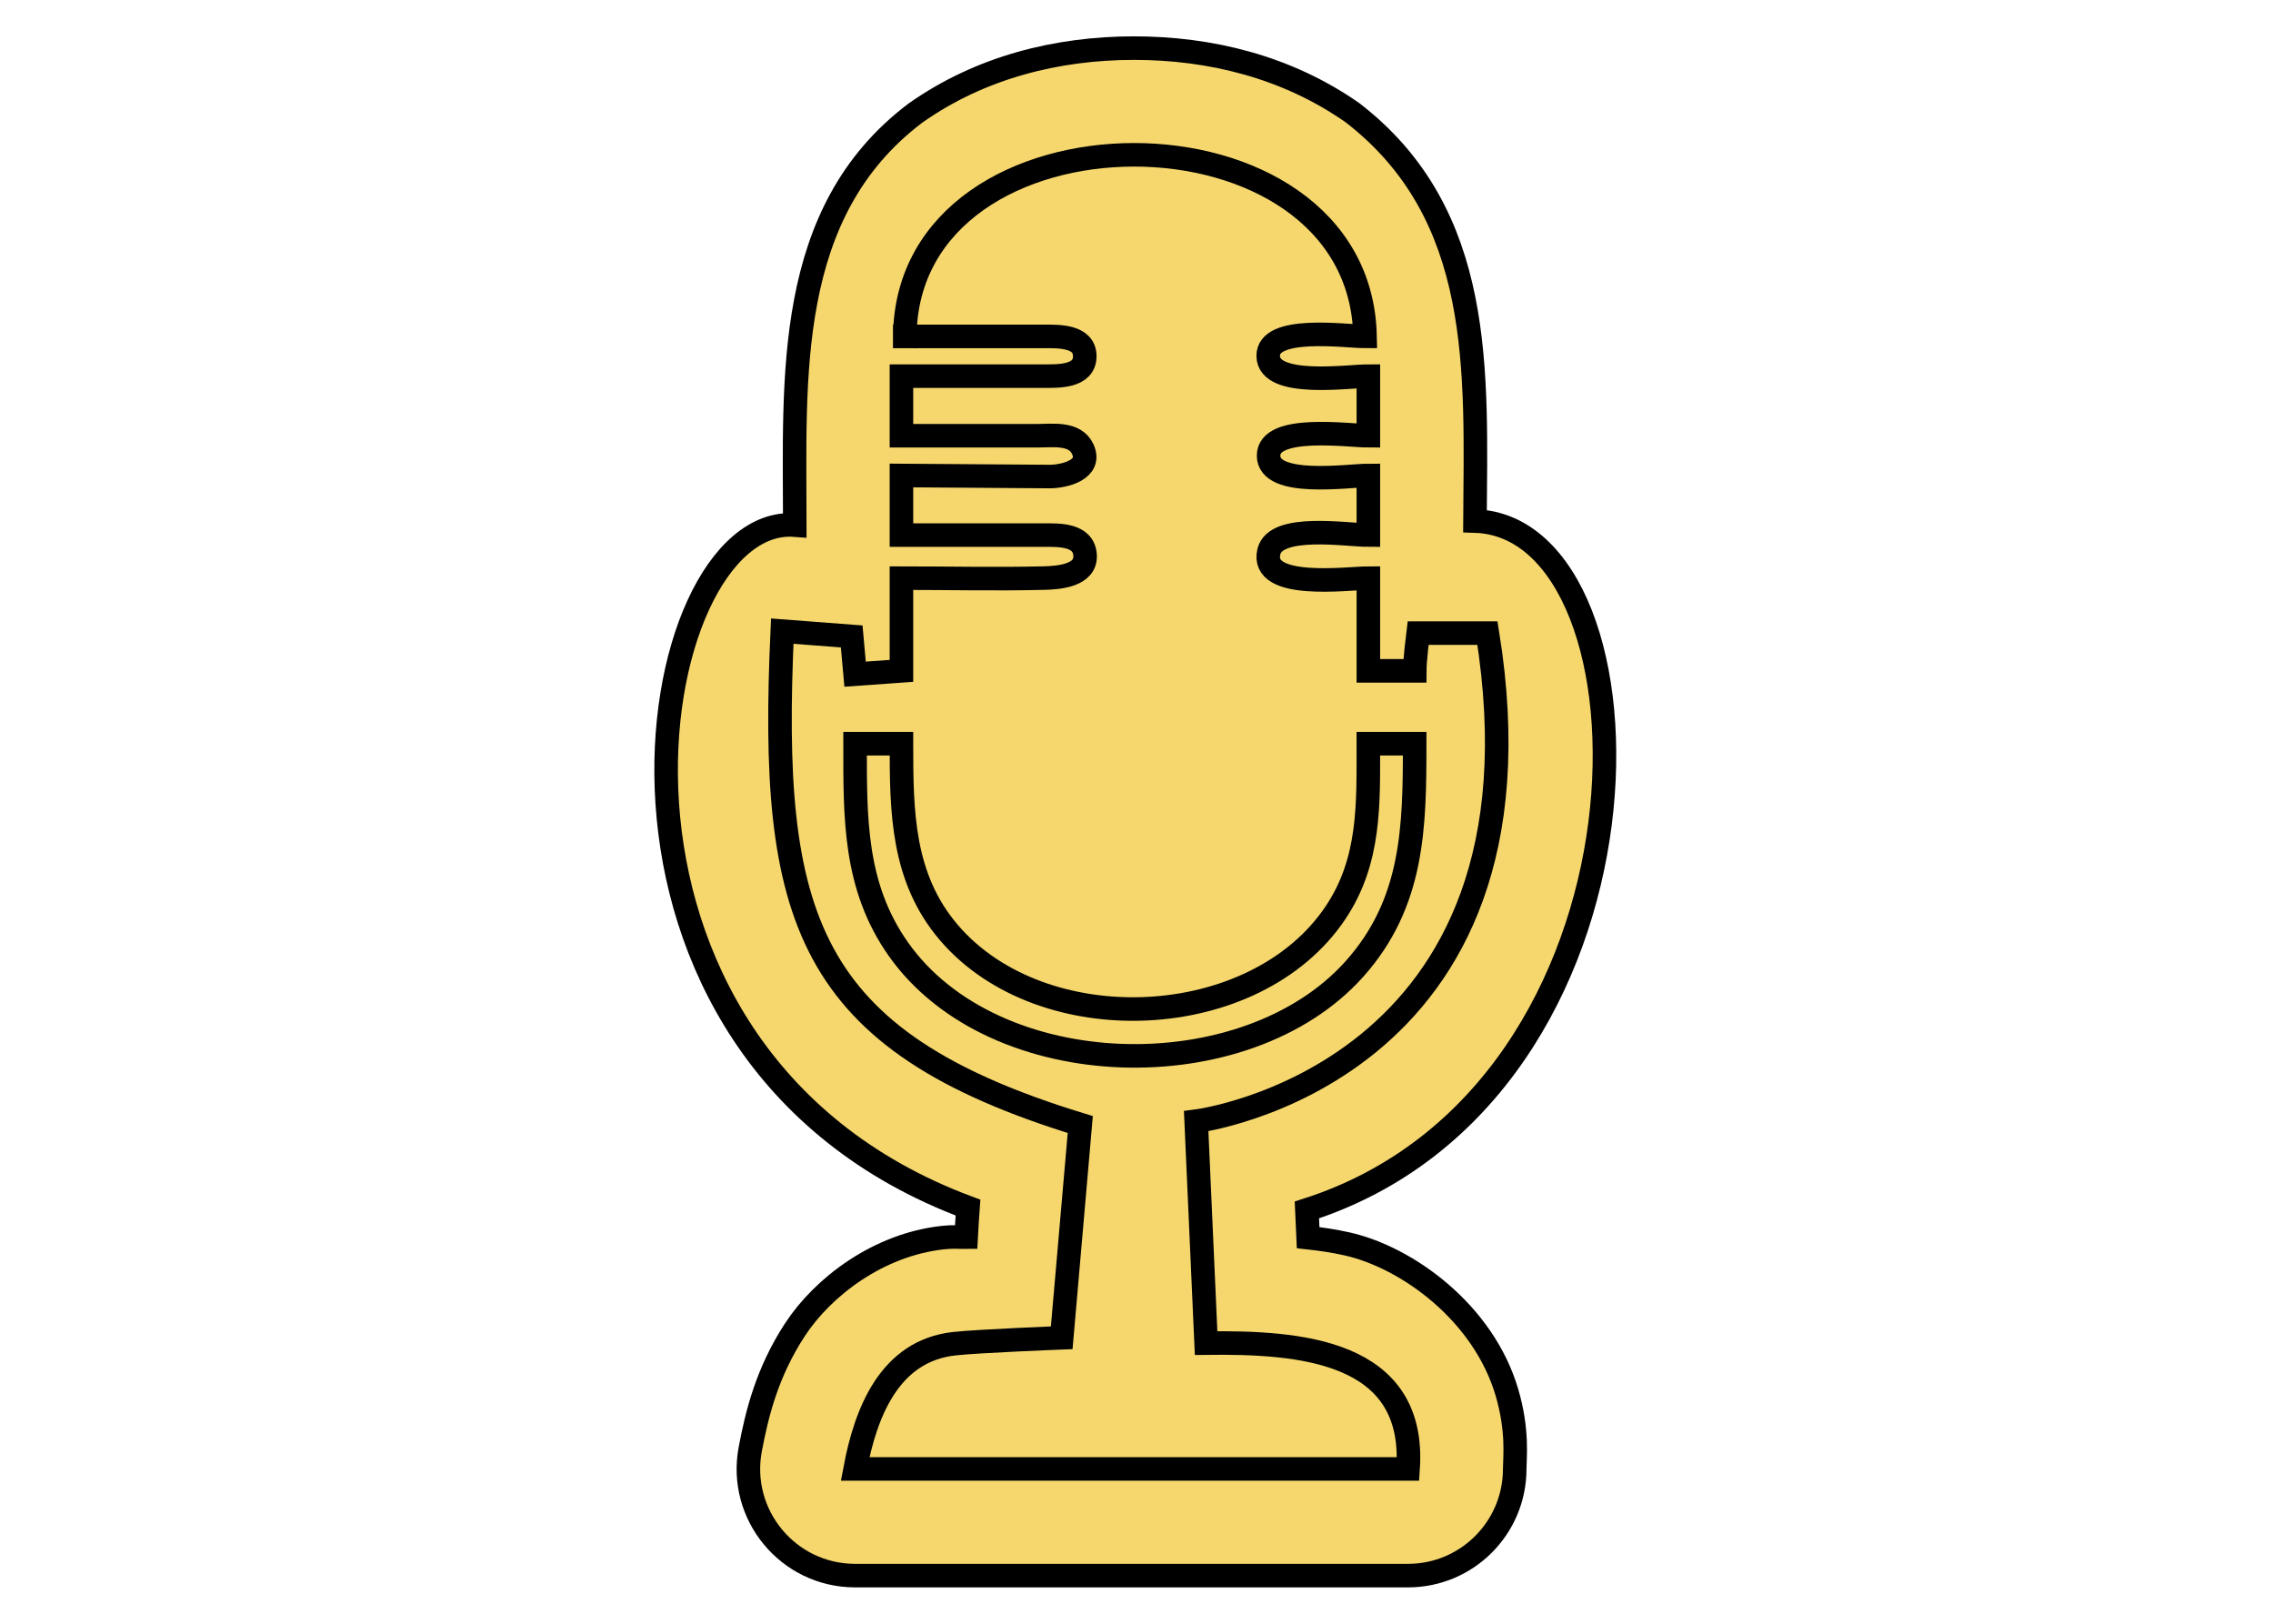
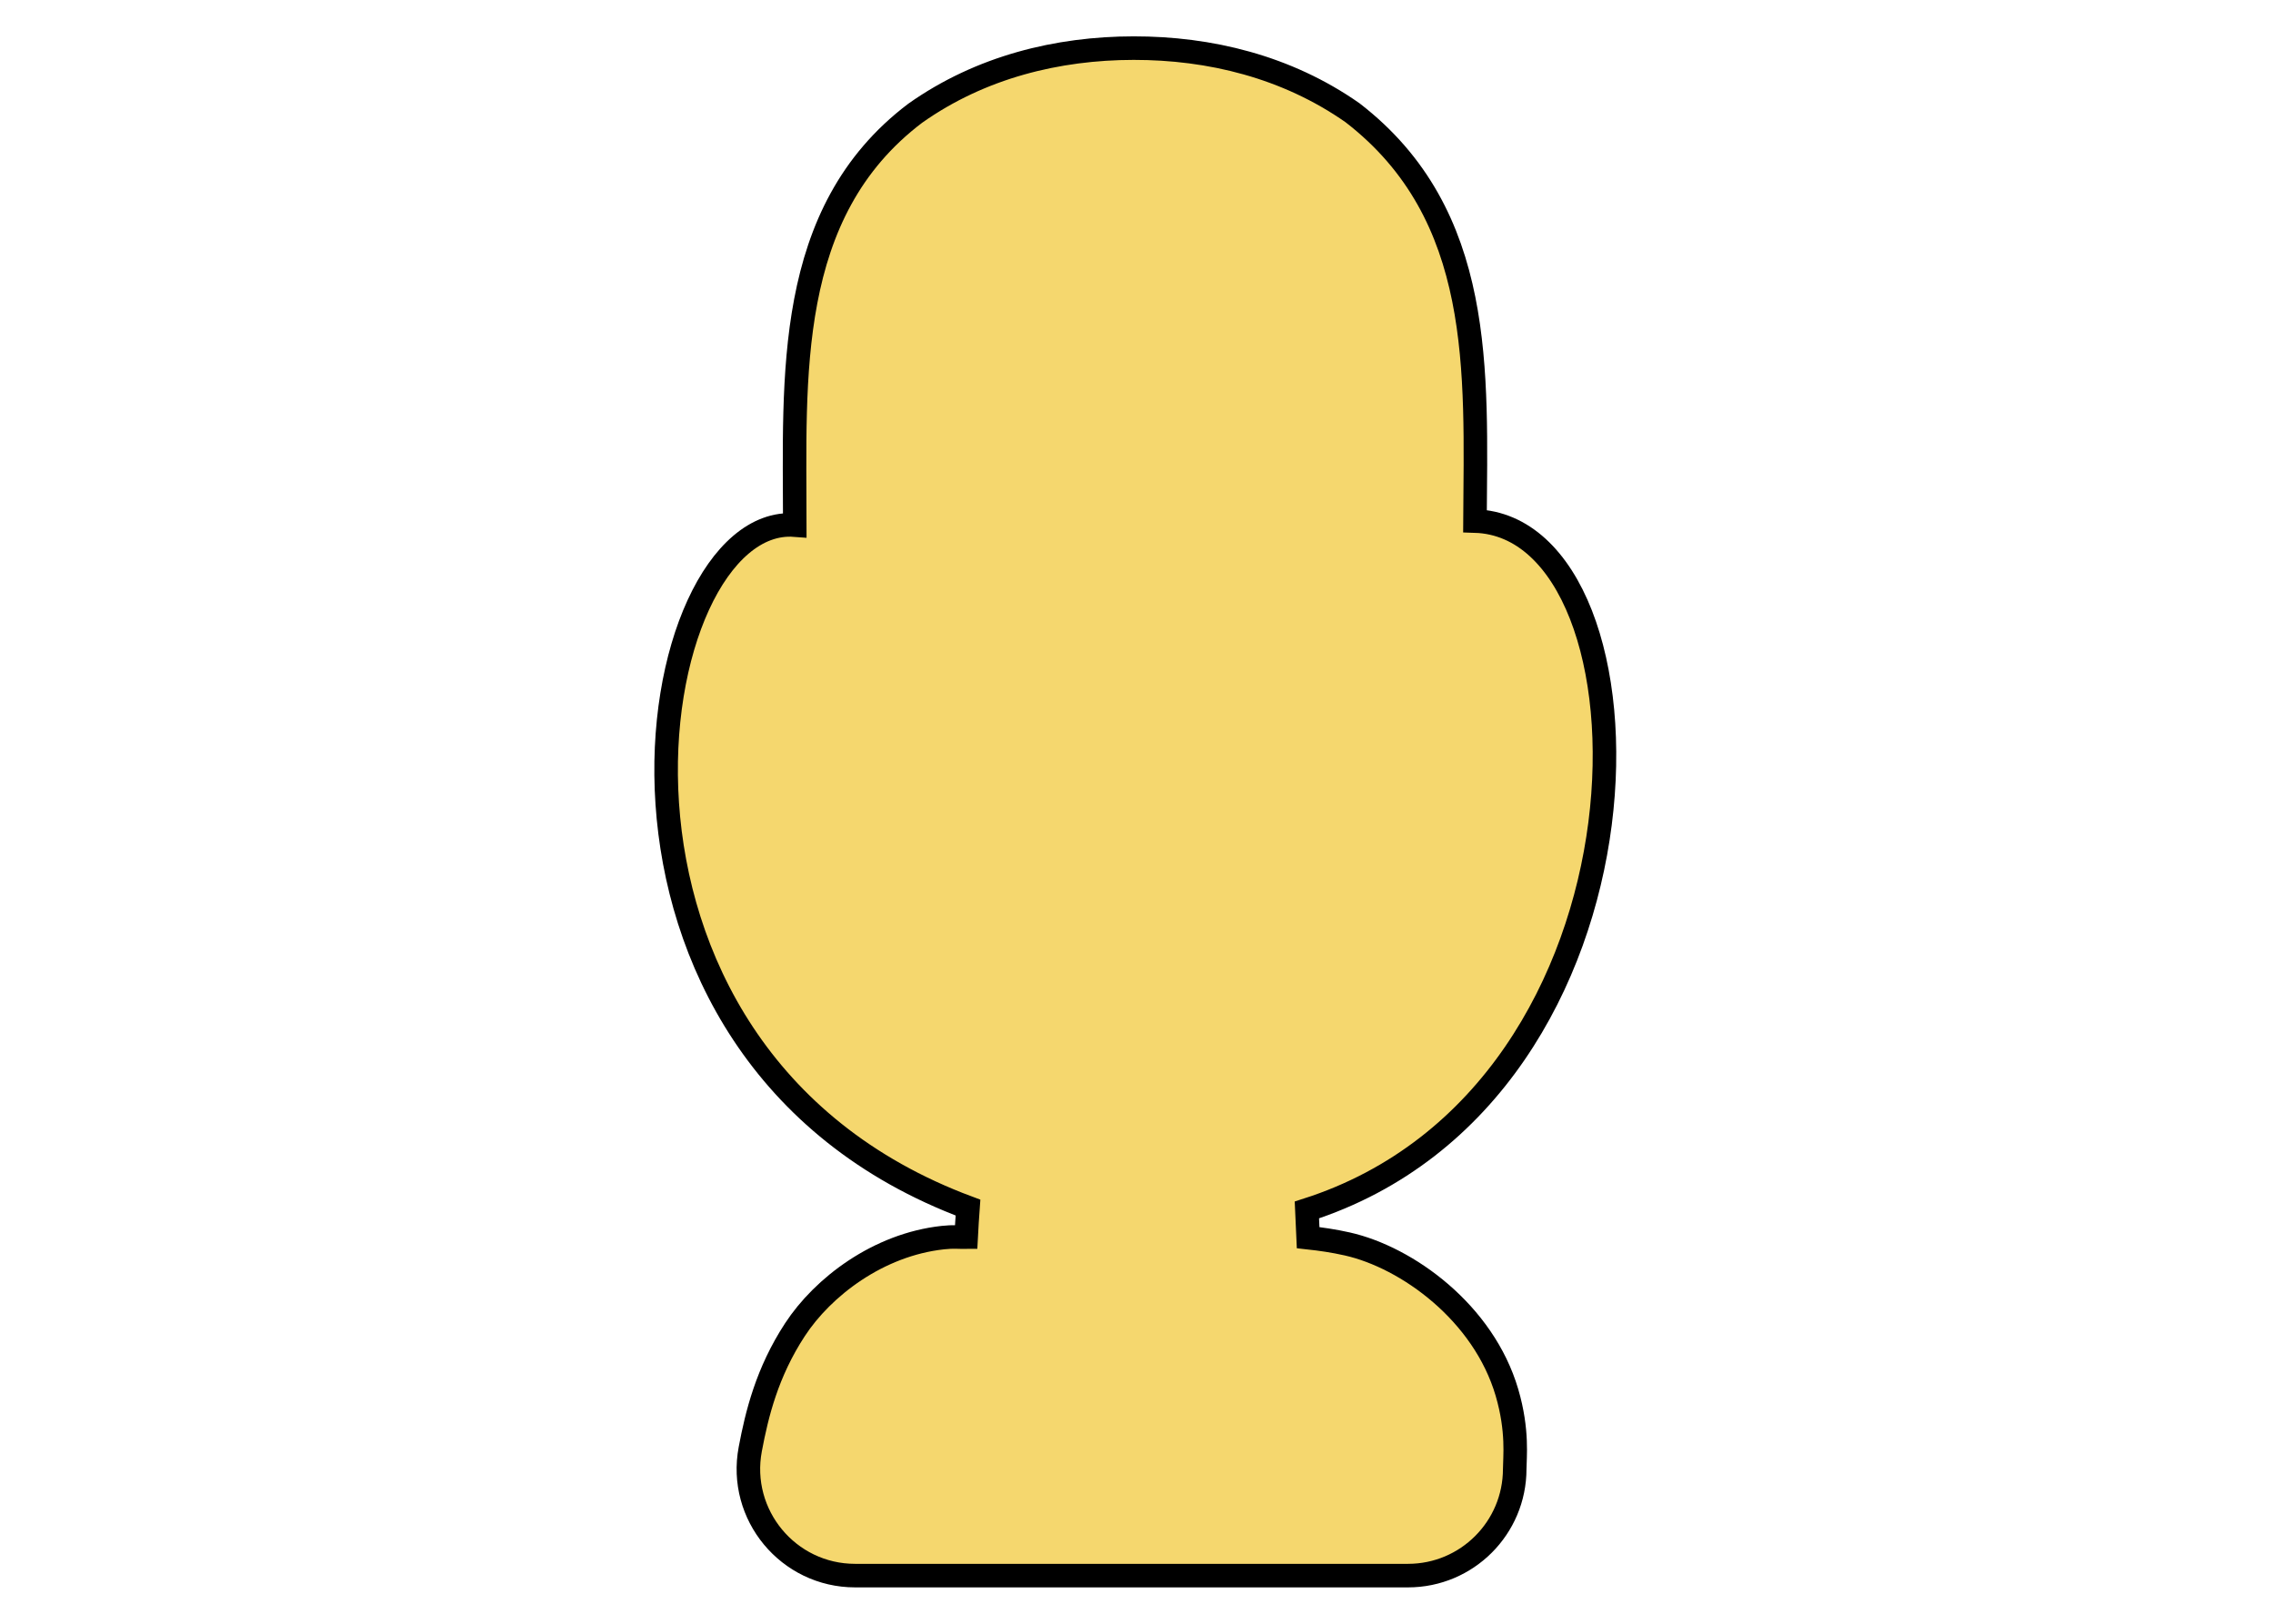
<svg xmlns="http://www.w3.org/2000/svg" xmlns:ns1="http://sodipodi.sourceforge.net/DTD/sodipodi-0.dtd" xmlns:ns2="http://www.inkscape.org/namespaces/inkscape" width="224" height="160" viewBox="0 0 224 160" version="1.1" id="svg1" ns1:docname="agora_mic.svg" xml:space="preserve" ns2:version="1.4 (e7c3feb100, 2024-10-09)" ns2:export-filename="agora_mic.svg" ns2:export-xdpi="96" ns2:export-ydpi="96">
  <ns1:namedview id="namedview1" pagecolor="#505050" bordercolor="#ffffff" borderopacity="1" ns2:showpageshadow="0" ns2:pageopacity="0" ns2:pagecheckerboard="1" ns2:deskcolor="#505050" ns2:document-units="px" ns2:zoom="3.6875" ns2:cx="49.762712" ns2:cy="79.186441" ns2:window-width="1241" ns2:window-height="1054" ns2:window-x="0" ns2:window-y="20" ns2:window-maximized="0" ns2:current-layer="layer1" showgrid="true">
    <ns2:grid id="grid1" units="px" originx="0" originy="0" spacingx="1.6" spacingy="2" empcolor="#001f2e" empopacity="0.455" color="#00070a" opacity="0.161" empspacing="5" enabled="true" visible="true" />
  </ns1:namedview>
  <defs id="defs1">
    <ns2:path-effect effect="bspline" id="path-effect43" is_visible="true" lpeversion="1.3" weight="33.333" steps="2" helper_size="0" apply_no_weight="true" apply_with_weight="true" only_selected="false" uniform="false" />
    <ns2:path-effect effect="bspline" id="path-effect5" is_visible="true" lpeversion="1.3" weight="33.333" steps="2" helper_size="0" apply_no_weight="true" apply_with_weight="true" only_selected="false" uniform="false" />
    <ns2:path-effect effect="bspline" id="path-effect4" is_visible="true" lpeversion="1.3" weight="33.333" steps="2" helper_size="0" apply_no_weight="true" apply_with_weight="true" only_selected="false" uniform="false" />
    <ns2:path-effect effect="bspline" id="path-effect3" is_visible="true" lpeversion="1.3" weight="33.333" steps="2" helper_size="0" apply_no_weight="true" apply_with_weight="true" only_selected="false" uniform="false" />
    <ns2:path-effect effect="simplify" id="path-effect2" is_visible="true" lpeversion="1.3" threshold="7.132" steps="1" smooth_angles="360" helper_size="11.88" simplify_individual_paths="false" simplify_just_coalesce="false" />
    <ns2:path-effect effect="bspline" id="path-effect1" is_visible="true" lpeversion="1.3" weight="33.333" steps="2" helper_size="0" apply_no_weight="true" apply_with_weight="true" only_selected="false" uniform="false" />
  </defs>
  <g ns2:label="Layer 1" ns2:groupmode="layer" id="layer1" style="display:inline">
    <path id="path69" style="display:inline;fill:#f5d76e;fill-opacity:1;stroke:#000000;stroke-width:2.32;stroke-linecap:square" d="M 111.717,4.742 C 104.233,4.75 96.653,6.593 90.195,11.156 77.248,20.95 78.324,37.209 78.324,51.742 63.183,50.588 54.26,103.668 95.396,118.996 c -0.068,0.983 -0.138,1.9 -0.188,2.912 -0.751,0.007 -1.235,-0.072 -2.289,0.043 -6.377,0.693 -11.825,4.866 -14.578,9.072 -2.753,4.206 -3.755,8.329 -4.404,11.775 -1.219,6.472 3.744,12.458 10.33,12.459 h 54.494 c 5.805,-7.1e-4 10.511,-4.707 10.512,-10.512 0,-1.092 0.344,-3.751 -0.764,-7.527 -2.308,-7.867 -9.821,-13.309 -15.74,-14.643 -1.35,-0.304 -2.625,-0.485 -3.855,-0.619 l -0.123,-2.73 c 36.105,-11.563 35.416,-67.302 16.566,-67.883 0.085,-14.712 0.997,-30.163 -12.08,-40.242 C 126.793,6.564 119.201,4.734 111.717,4.742 Z" ns1:nodetypes="ssccccscccccscccss" />
-     <path d="m 89.162,33.148 h 13.705 c 1.386,6.15e-4 4.035,-0.096 4.035,1.958 0,2.054 -2.649,1.957 -4.035,1.958 H 88.836 v 5.874 h 13.379 c 1.491,0 3.73,-0.353 4.491,1.324 0.919,2.026 -1.783,2.669 -3.186,2.696 l -14.684,-0.105 v 5.874 h 14.031 c 1.471,6.62e-4 3.918,-0.093 4.064,1.958 0.146,2.055 -2.632,2.244 -4.064,2.279 -4.671,0.115 -9.359,0.005 -14.031,0.005 v 9.137 l -4.568,0.326 -0.335,-3.719 -6.843,-0.523 c -1.282,28.233 2.226,40.303 29.368,48.62 l -1.828,21.013 c 0,0 -8.157,0.317 -10.571,0.58 -6.435,0.7 -8.756,6.858 -9.789,12.343 h 54.494 c 0.808,-11.747 -10.778,-12.51 -19.905,-12.4 l -0.979,-21.863 c 0,0 35.723,-4.483 28.706,-48.097 h -6.834 c 0,0 -0.335,2.693 -0.335,3.719 h -4.568 v -9.137 c -2.005,0 -10.702,1.205 -9.804,-2.604 0.659,-2.796 7.644,-1.638 9.804,-1.638 v -5.874 c -1.967,0 -9.833,1.195 -9.833,-1.954 0,-3.102 7.862,-1.961 9.833,-1.961 v -5.874 c -2.002,0 -9.796,1.152 -9.87,-1.961 -0.074,-3.07 7.623,-1.954 9.544,-1.954 -0.496,-23.905 -45.16,-23.81 -45.357,0 M 88.836,73.284 c 0,6.698 0.059,13.205 4.667,18.6 9.221,10.798 30.195,9.885 38.116,-1.958 3.436,-5.137 3.227,-10.73 3.227,-16.642 h 4.568 c 0,8.23 -0.106,15.667 -5.93,22.189 C 122.774,107.467 97.98,106.927 88.524,93.515 84.152,87.315 84.267,80.52 84.267,73.284 h 4.568" style="display:inline;fill:none;fill-opacity:1;stroke:#000000;stroke-width:2.32;stroke-linecap:square;stroke-linejoin:miter;stroke-dasharray:none;stroke-opacity:1;paint-order:normal" id="path68" ns1:nodetypes="ccscccssccccsccccccccccccccccccsccsccscccsscccscc" />
  </g>
</svg>